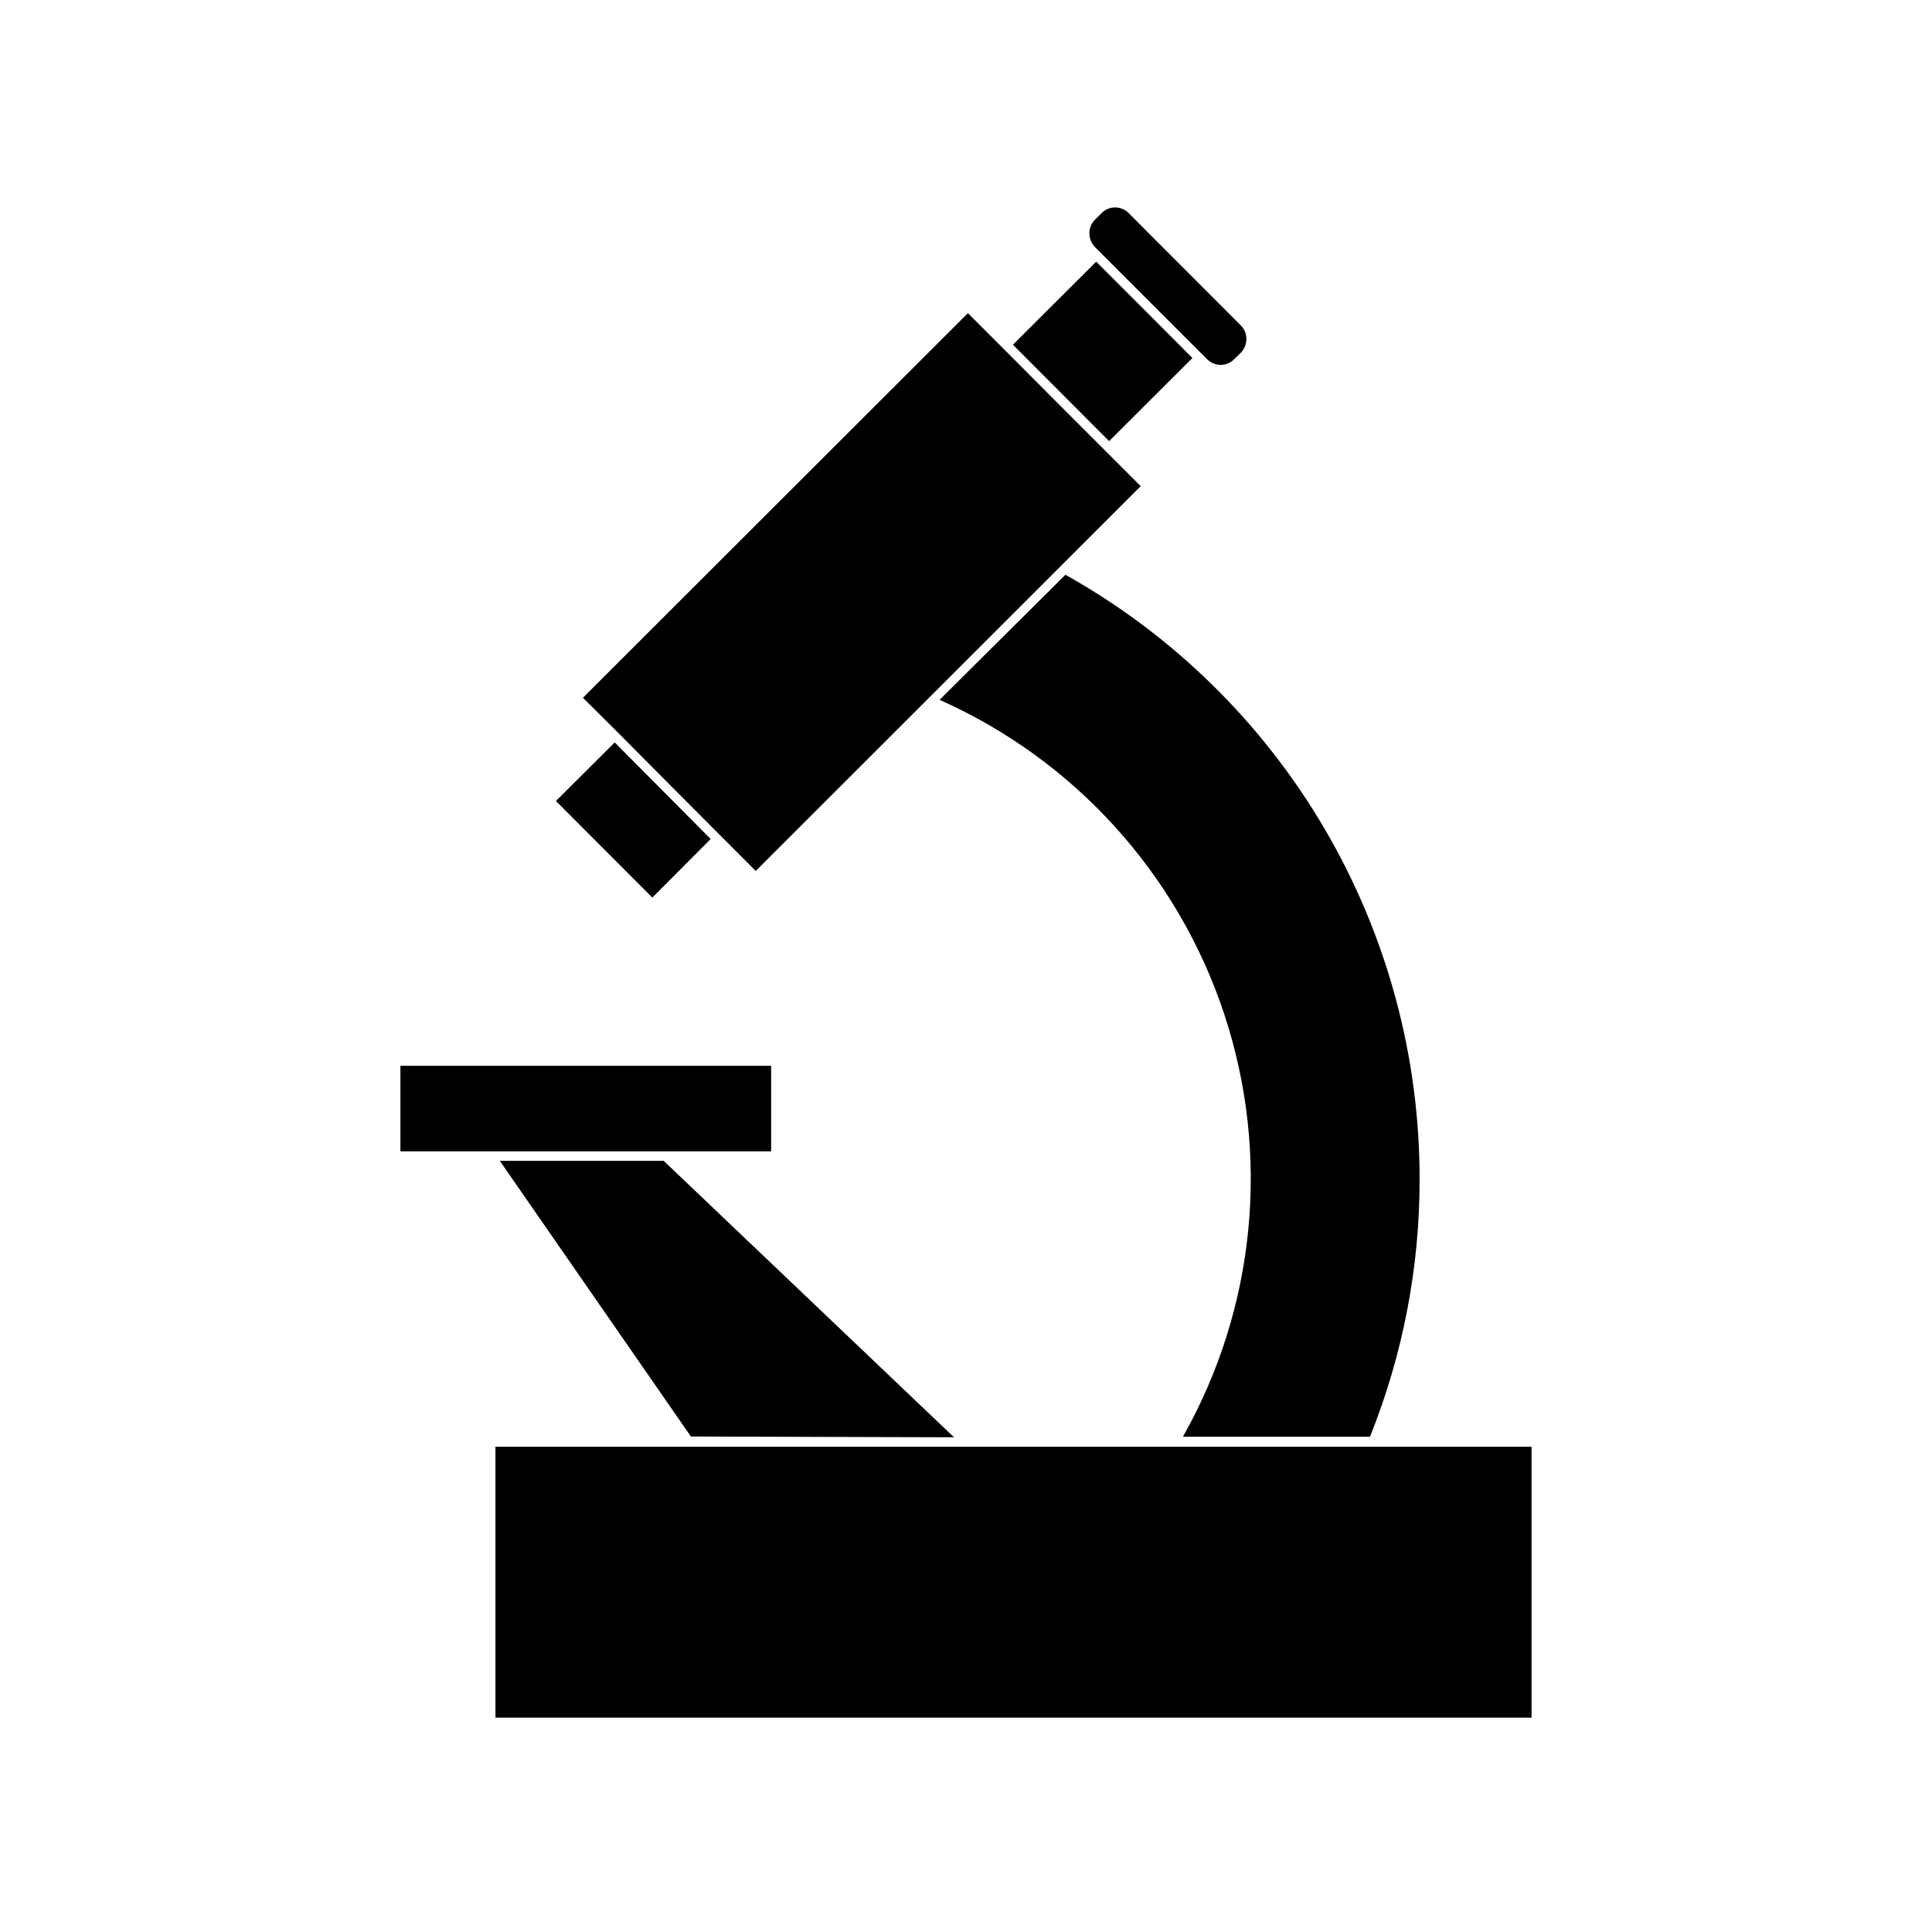
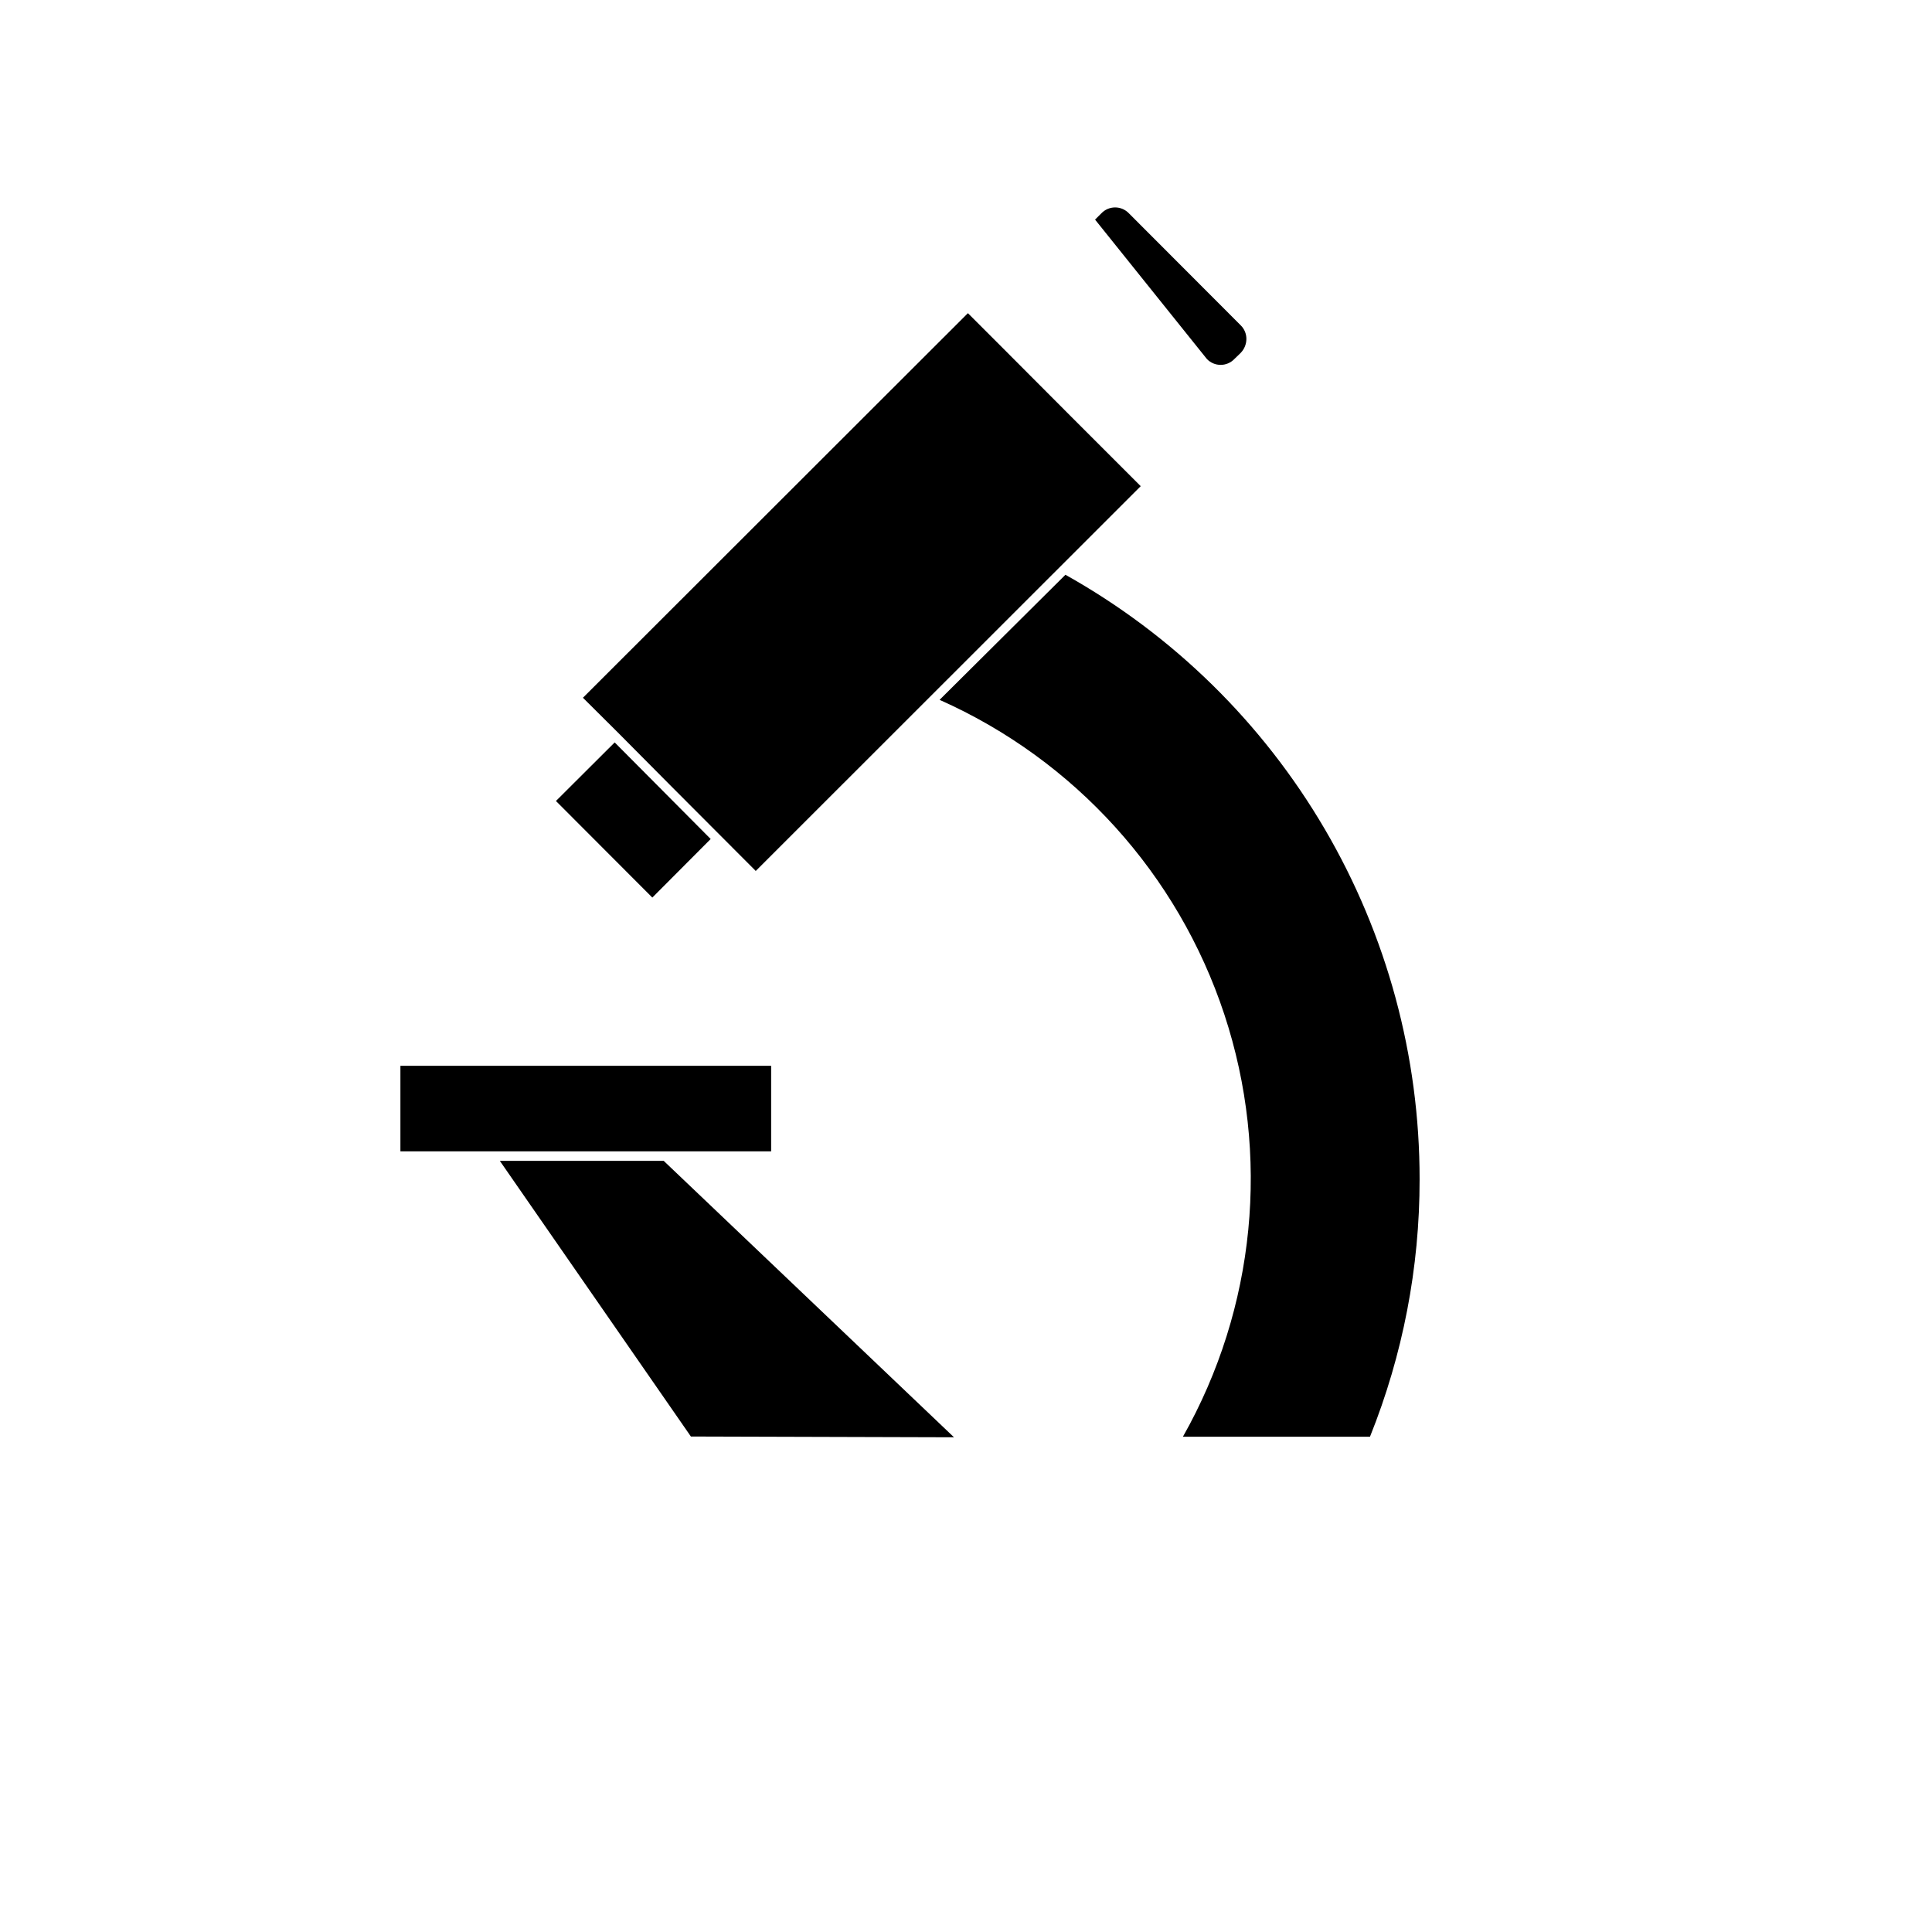
<svg xmlns="http://www.w3.org/2000/svg" fill="#000000" width="800px" height="800px" version="1.1" viewBox="144 144 512 512">
  <g>
    <path d="m520.21 456.53c0.023-32.641-8.66-64.695-25.16-92.859-16.5-28.164-40.215-51.414-68.699-67.352l-33.352 33.148c35.781 15.91 63.184 46.184 75.465 83.367 12.277 37.184 8.293 77.82-10.977 111.91h49.574c8.707-21.688 13.172-44.844 13.148-68.215z" />
    <path d="m427.86 254.4-18.086-18.137-9.27-9.27-102.02 101.92 9.219 9.168 14.156 14.258 22.422 22.473 102.02-101.97z" />
    <path d="m291.33 356.27 25.543 25.594 15.465-15.52-25.441-25.594z" />
-     <path d="m460 238.88-12.75-12.797-12.746-12.746-22.066 22.02 25.492 25.543z" />
-     <path d="m463.83 239.13c0.949 1 2.269 1.566 3.652 1.566 1.379 0 2.699-0.566 3.652-1.566l1.664-1.613c0.957-0.984 1.496-2.301 1.508-3.676 0.012-1.367-0.535-2.676-1.508-3.629l-29.625-29.676c-0.953-1-2.273-1.566-3.652-1.566-1.383 0-2.703 0.566-3.652 1.566l-1.664 1.664c-0.973 0.953-1.52 2.262-1.512 3.629 0.012 1.375 0.555 2.691 1.512 3.676z" />
-     <path d="m275.3 599.2h274.58v-71.793h-274.58z" />
+     <path d="m463.83 239.13c0.949 1 2.269 1.566 3.652 1.566 1.379 0 2.699-0.566 3.652-1.566l1.664-1.613c0.957-0.984 1.496-2.301 1.508-3.676 0.012-1.367-0.535-2.676-1.508-3.629l-29.625-29.676c-0.953-1-2.273-1.566-3.652-1.566-1.383 0-2.703 0.566-3.652 1.566l-1.664 1.664z" />
    <path d="m276.46 451.64 50.633 73.051 69.727 0.203-76.93-73.254z" />
    <path d="m320.4 449.12h27.961v-22.672h-98.246v22.672z" />
  </g>
</svg>